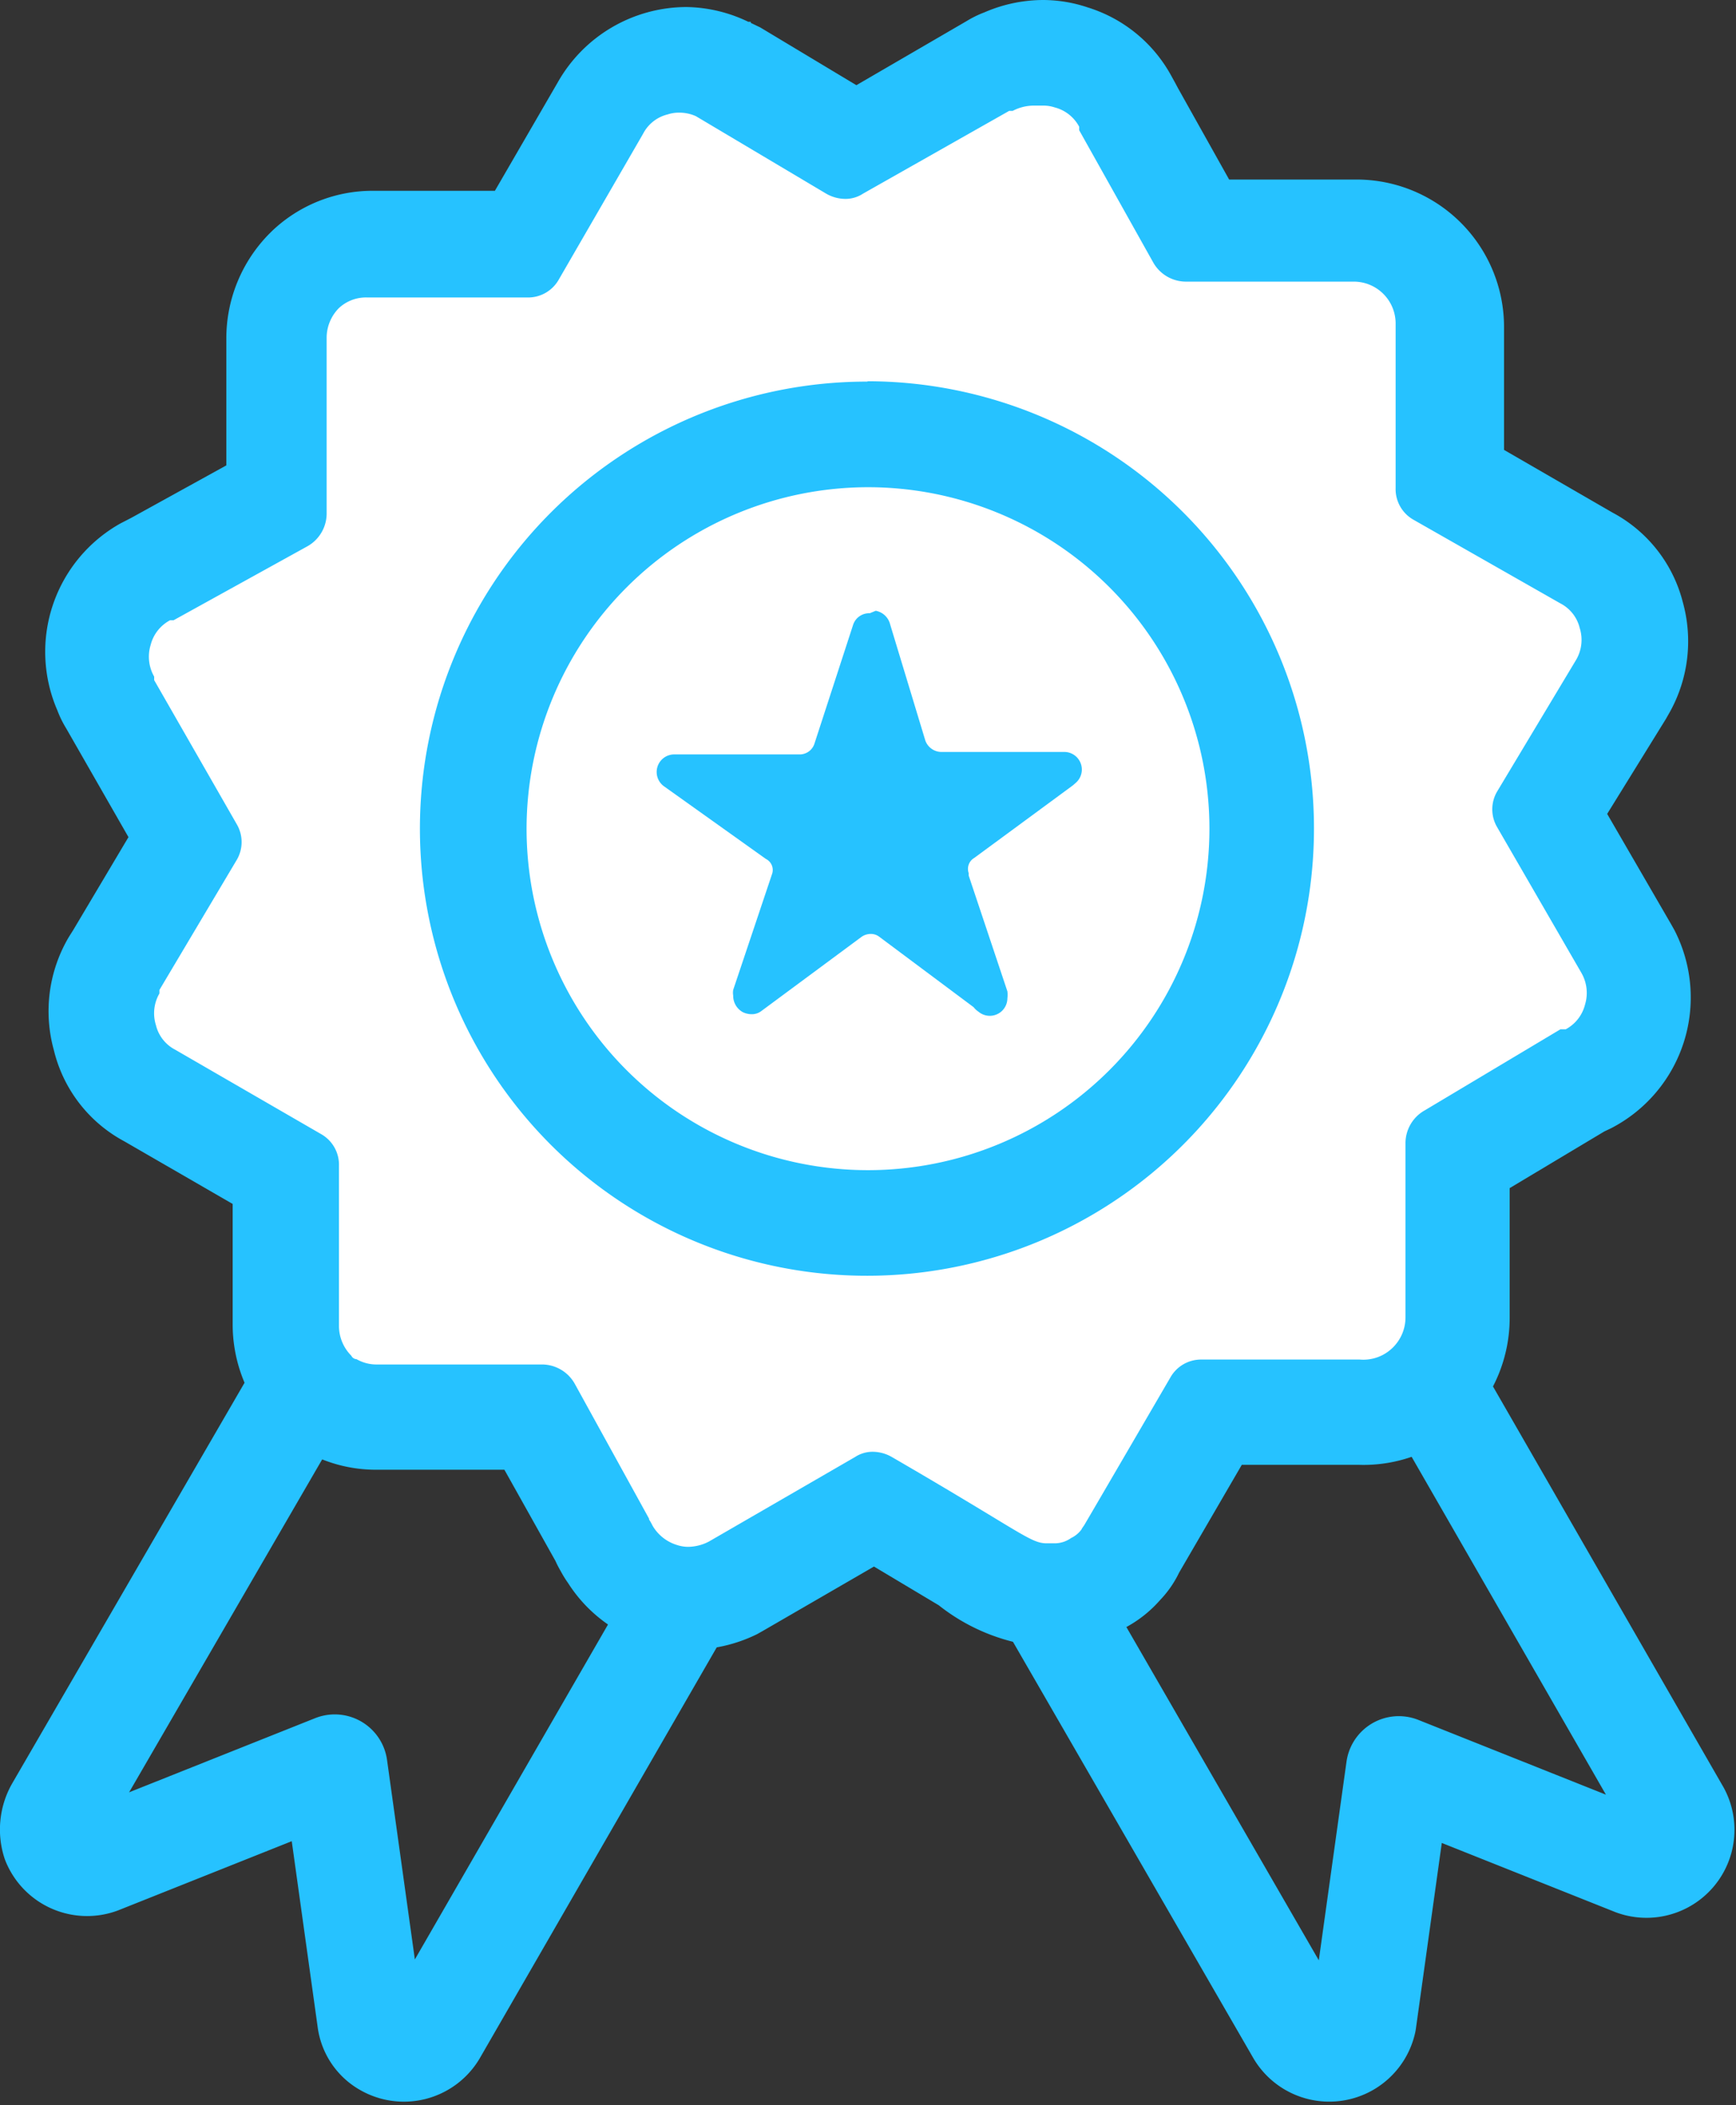
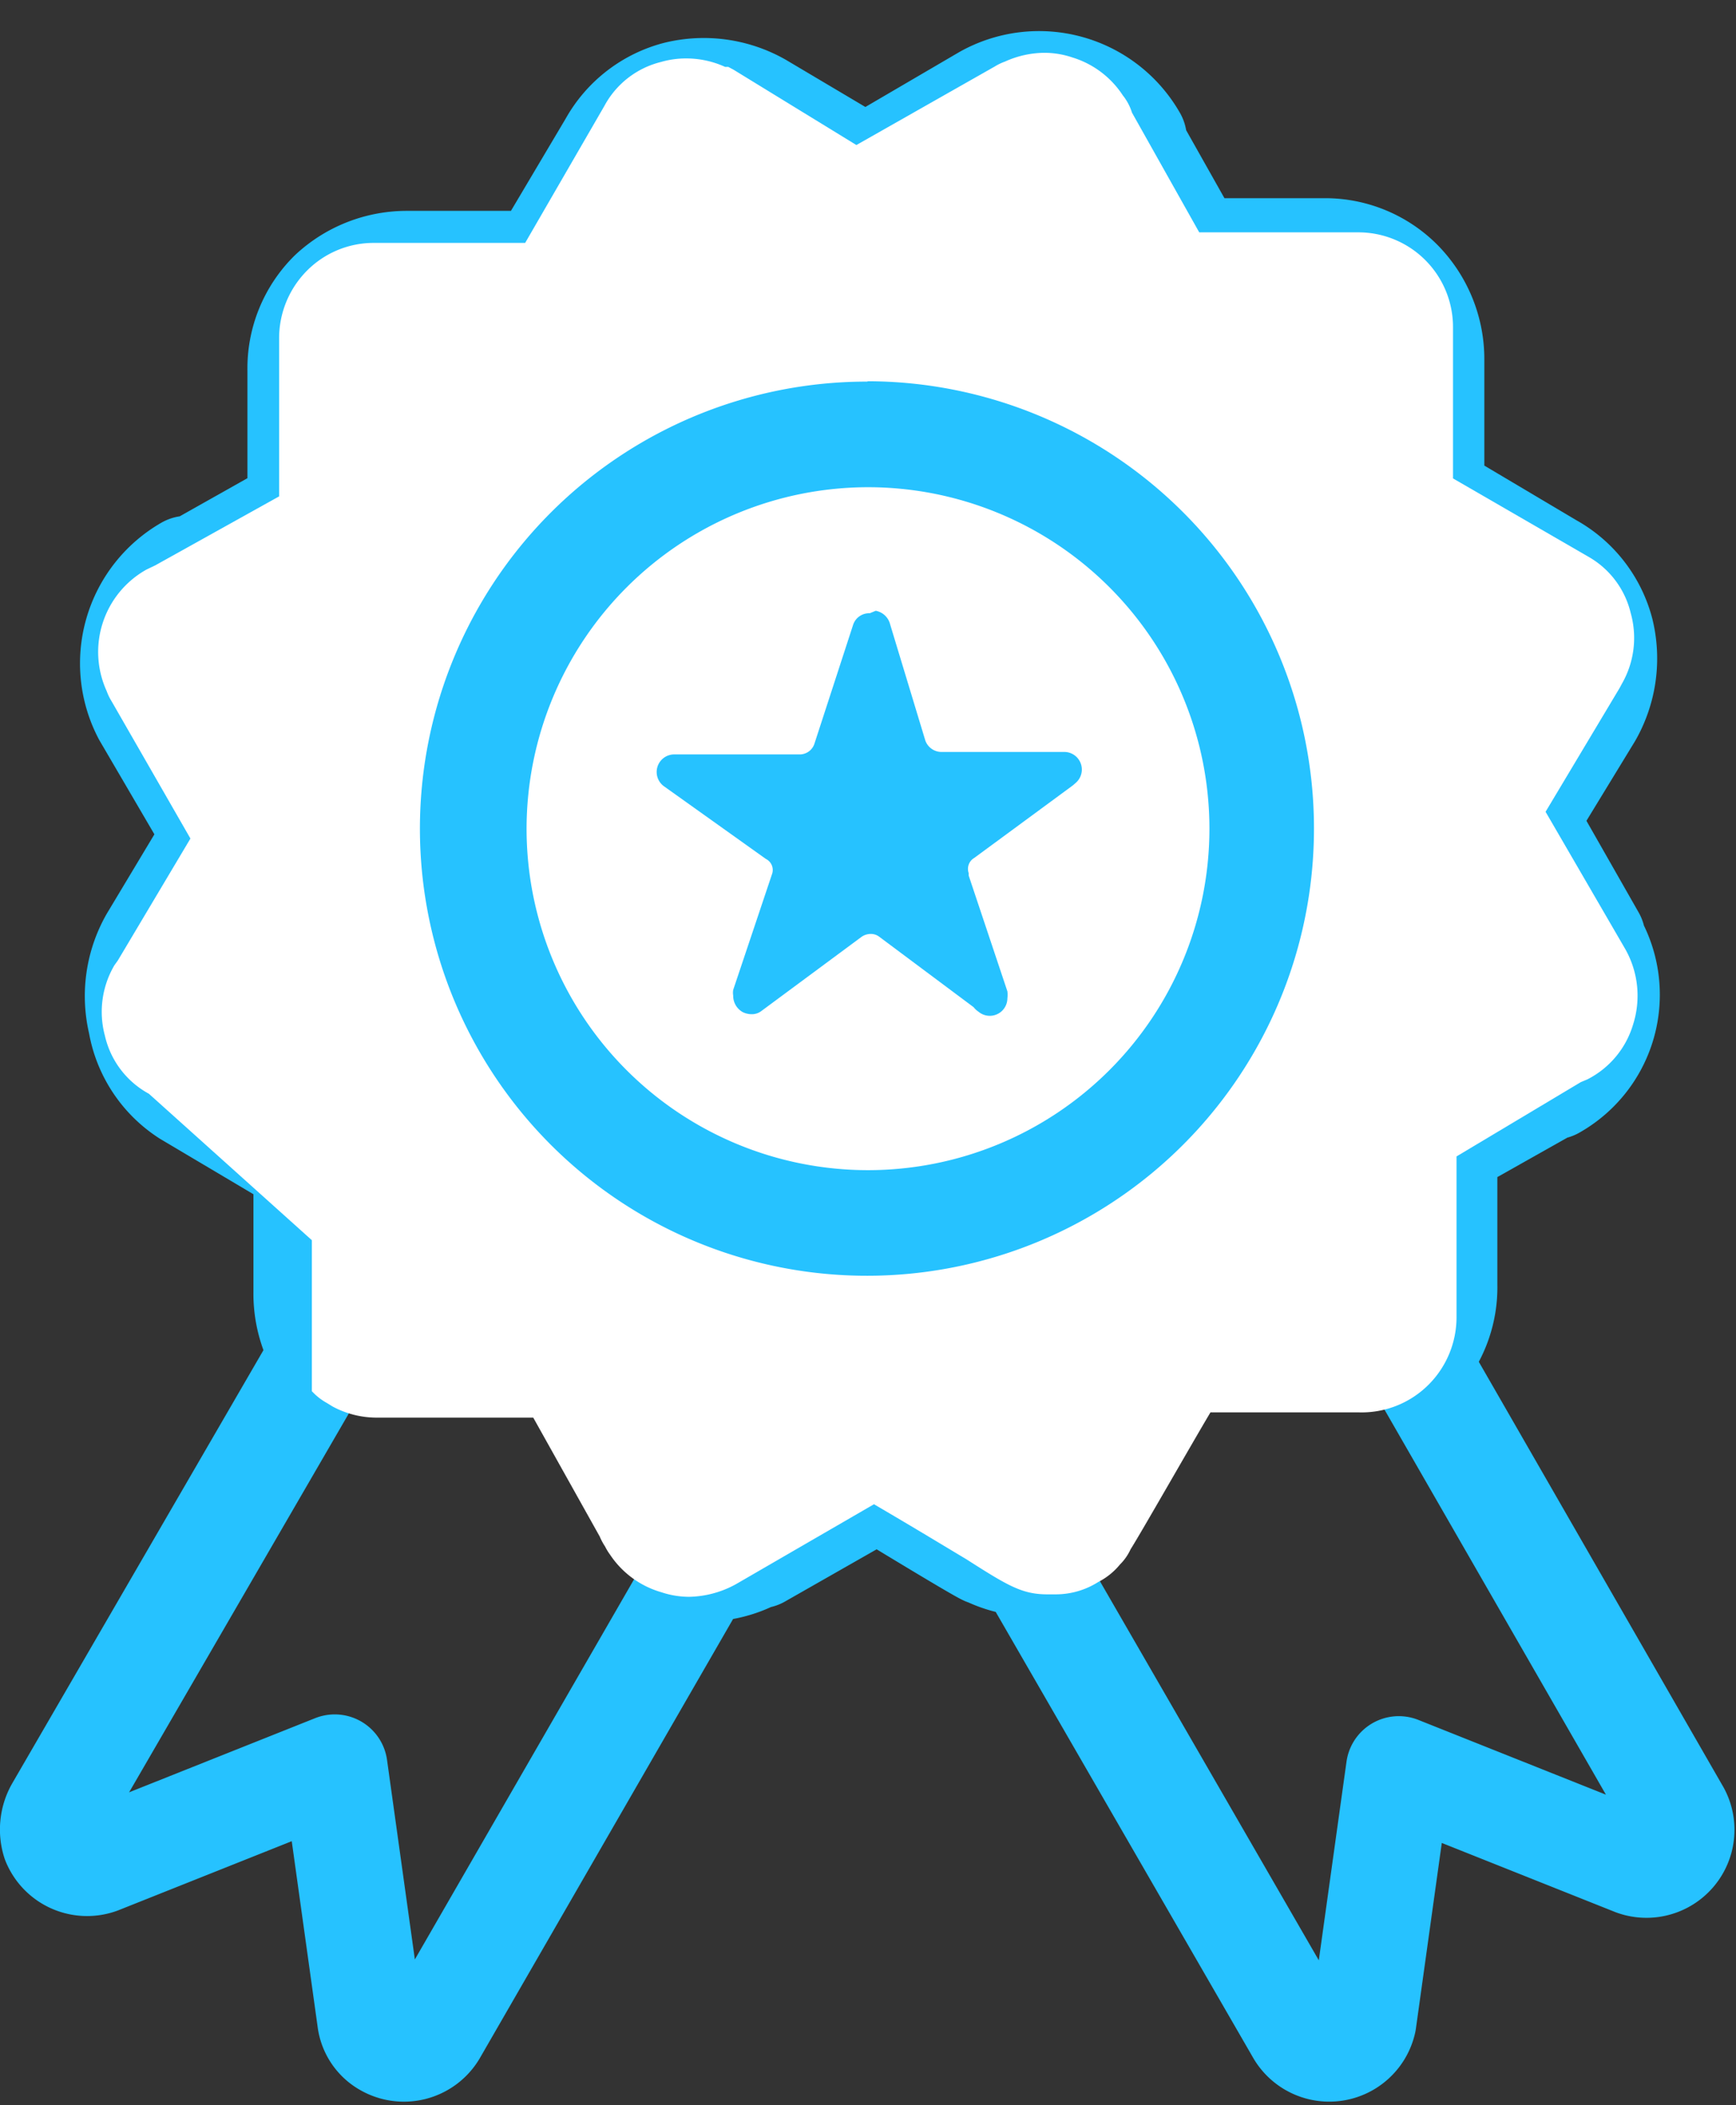
<svg xmlns="http://www.w3.org/2000/svg" viewBox="0 0 49.32 59.8">
  <rect x="0" y="0" width="49.32" height="59.8" fill="#333333" stroke="none" />
  <defs>
    <style>.a{fill:none;stroke:#26c2ff;stroke-linecap:round;stroke-linejoin:round;stroke-width:3px;}.b{fill:#fff;}.c{fill:#26c2ff;}</style>
  </defs>
  <title>medal-award</title>
  <path class="a" d="M40.91,39.19a3,3,0,0,0,.8-2.11h0V33.14l3-1.69h0a0,0,0,0,0,0,0h0a.16.16,0,0,0,.09,0,3,3,0,0,0,1.12-4.12s0,0,0-.09l-1.92-3.37,1.83-3,0,0h0a0,0,0,0,1,0,0,3.2,3.2,0,0,0,.33-2.34,3,3,0,0,0-1.45-1.87h0l-3.37-2,0-3.56V10.8h0a3.12,3.12,0,0,0-.89-2.2h0a3,3,0,0,0-2.15-.89H34.58l-1.69-3s0,0,0-.09,0,0,0-.09h0a3.11,3.11,0,0,0-4.22-1.17h0l-3.42,2-3-1.78h0l0,0h0a0,0,0,0,1,0,0,3.2,3.2,0,0,0-2.34-.33,3,3,0,0,0-1.87,1.45l-2,3.37-3.56,0H12.2a3.14,3.14,0,0,0-2.11.84l0,0a3,3,0,0,0-.89,2.2h0v3.93l-3,1.69h0a0,0,0,0,0,0,0l0,0H6A3.11,3.11,0,0,0,4.8,20.87h0l2,3.42L5,27.29v0l0,0h0a0,0,0,0,1,0,0,3.2,3.2,0,0,0-.33,2.34A3,3,0,0,0,6,31.65l3.37,2,0,3.56v.09h0A3.14,3.14,0,0,0,9.85,39L2.31,52a1.14,1.14,0,0,0-.09.89,1,1,0,0,0,1.26.56l6.7-2.67,1,7.17h0a.92.92,0,0,0,.47.7A1,1,0,0,0,13,58.3l7.59-13.16a3,3,0,0,0,1.55-.37s0,0,.09,0l3.37-1.92s3.28,2,3.09,1.83h0A3.06,3.06,0,0,0,29.9,45l7.68,13.3A1,1,0,0,0,39.41,58l1-7.17,6.7,2.67h0a1,1,0,0,0,1.22-1.41Z" transform="translate(-0.67 -0.58)" />
-   <path class="b" d="M20.25,45.94a2.51,2.51,0,0,1-.79-.13A2.62,2.62,0,0,1,18,44.74a1.52,1.52,0,0,1-.14-.23,1.62,1.62,0,0,1-.15-.28l-1.89-3.38H11.35a2.65,2.65,0,0,1-1.22-.31l-.18-.11a1.66,1.66,0,0,1-.36-.27l-.06-.06a2.72,2.72,0,0,1-.79-1.91l0-4.29L4.9,31.65A2.51,2.51,0,0,1,3.65,30,2.61,2.61,0,0,1,3.92,28l.1-.14,2.06-3.46L3.84,20.5a1.54,1.54,0,0,1-.14-.29,2.68,2.68,0,0,1,1.13-3.45l.25-.12L8.6,14.68v-4.5a2.72,2.72,0,0,1,.79-1.91,2.67,2.67,0,0,1,1.91-.79l4.29,0,2.25-3.89a2.51,2.51,0,0,1,1.61-1.25,2.55,2.55,0,0,1,.72-.1,2.65,2.65,0,0,1,1.1.24l.09,0,.15.08L25,4.7l3.93-2.23a1.52,1.52,0,0,1,.29-.14,2.75,2.75,0,0,1,1.12-.25,2.49,2.49,0,0,1,.79.13,2.63,2.63,0,0,1,1.44,1.08,1.49,1.49,0,0,1,.26.49l1.91,3.4h4.51a2.69,2.69,0,0,1,2.7,2.7l0,4.29,3.89,2.25A2.51,2.51,0,0,1,47,18a2.61,2.61,0,0,1-.25,2l-.07.13-2.1,3.51,2.27,3.91a2.69,2.69,0,0,1,.22,2.12,2.57,2.57,0,0,1-1.3,1.57l-.19.08-3.53,2.11V38a2.71,2.71,0,0,1-.79,1.91,2.69,2.69,0,0,1-2,.79l-4.2,0c-.45.75-2,3.47-2.27,3.89v0a1.47,1.47,0,0,1-.3.43,1.94,1.94,0,0,1-.62.5,2.26,2.26,0,0,1-1.2.35h-.24c-.72,0-1.12-.24-2.31-1-.57-.34-1.39-.84-2.62-1.56l-3.92,2.27A2.86,2.86,0,0,1,20.25,45.94Z" transform="translate(-0.67 -0.58)" />
-   <path class="c" d="M30.31,3.58a1,1,0,0,1,.32.05,1.1,1.1,0,0,1,.7.55,0,0,0,0,0,0,0v0s0,0,0,.1l2.1,3.75a1.07,1.07,0,0,0,.95.55h4.74a1.19,1.19,0,0,1,1.2,1.2V10l0,4.44a1,1,0,0,0,.5.9L45,17.72a1.07,1.07,0,0,1,.55.7,1.12,1.12,0,0,1-.1.9l0,0v0l-2.25,3.75a1,1,0,0,0,0,1l2.4,4.15a1.14,1.14,0,0,1,.1.9,1.1,1.1,0,0,1-.55.7H45a0,0,0,0,0,0,0l-3.85,2.3a1.07,1.07,0,0,0-.55.95V38a1.2,1.2,0,0,1-.35.85,1.19,1.19,0,0,1-.95.35l-4.35,0H34.8a1,1,0,0,0-.88.51s-2.33,4-2.45,4.2c0,0-.08.11-.07.11h0a.79.79,0,0,1-.3.25.81.81,0,0,1-.45.15h-.24c-.47,0-.71-.31-4.4-2.45a1.1,1.1,0,0,0-.54-.15.91.91,0,0,0-.51.15l-4.15,2.4a1.3,1.3,0,0,1-.58.15,1,1,0,0,1-.32-.05,1.21,1.21,0,0,1-.7-.55c-.1-.2-.1-.15-.1-.2L17,39.89a1.07,1.07,0,0,0-.95-.55H11.35a1.14,1.14,0,0,1-.55-.15s-.1,0-.15-.1a0,0,0,0,1,0,0,1.2,1.2,0,0,1-.35-.85v-.1l0-4.44a1,1,0,0,0-.5-.9l-4.15-2.4a1.07,1.07,0,0,1-.55-.7,1.12,1.12,0,0,1,.1-.9l0,0s0,0,0-.1l2.2-3.7a1,1,0,0,0,0-1l-2.35-4.1s0,0,0-.1a1.14,1.14,0,0,1-.1-.9,1.1,1.1,0,0,1,.55-.7s0,0,.1,0h0a0,0,0,0,0,0,0l3.8-2.1a1.07,1.07,0,0,0,.55-.95V10.18a1.2,1.2,0,0,1,.35-.85l0,0a1.13,1.13,0,0,1,.8-.3h.1l4.44,0a1,1,0,0,0,.9-.5l2.4-4.15a1.07,1.07,0,0,1,.7-.55,1,1,0,0,1,.33-.05,1.15,1.15,0,0,1,.47.1h0l0,0a.06.06,0,0,0,0,0l3.7,2.2a1.1,1.1,0,0,0,.54.15.91.91,0,0,0,.51-.15l4.15-2.35s0,0,.1,0a1.3,1.3,0,0,1,.58-.15m-9.66.3,0,0,0,0m0,0,.06,0,0,0h0M31.47,43.84h0m0,.1h0M30.31.58a4.21,4.21,0,0,0-1.67.35,3,3,0,0,0-.51.25L25,3,22.27,1.36,22,1.23,22,1.2h0l-.07,0A4.16,4.16,0,0,0,20.17.78a4.21,4.21,0,0,0-3.66,2.15L14.73,6l-3.3,0H11.3A4.14,4.14,0,0,0,8.38,7.16l-.05.05a4.23,4.23,0,0,0-1.23,3V13.8L4.4,15.29l-.31.16A4.18,4.18,0,0,0,2.3,20.76a3,3,0,0,0,.25.51l1.77,3.09L2.75,27l-.12.19a4.14,4.14,0,0,0-.43,3.22A4,4,0,0,0,4.2,33l3.08,1.78,0,3.3v.13a4.24,4.24,0,0,0,.93,2.64,3.07,3.07,0,0,0,.93.84l0,0,.3.17a4.12,4.12,0,0,0,1.89.47H15l1.45,2.59a3,3,0,0,0,.15.29,3.16,3.16,0,0,0,.21.34A4.12,4.12,0,0,0,19,47.25a4,4,0,0,0,1.22.19A4.27,4.27,0,0,0,22.18,47l.16-.09,3.16-1.83,1.84,1.1a5.55,5.55,0,0,0,3.09,1.19h.25a3.79,3.79,0,0,0,1.95-.55,3.49,3.49,0,0,0,1-.79,3,3,0,0,0,.54-.78l1.78-3.06,3.31,0h0A4.17,4.17,0,0,0,42.33,41a4.23,4.23,0,0,0,1.23-3V34.33l2.69-1.61.19-.09A4.18,4.18,0,0,0,48.24,27l-.09-.16L46.33,23.7,48,21l.13-.23a4.14,4.14,0,0,0,.35-3.08,4,4,0,0,0-2-2.55l-3.08-1.78,0-3.3V9.88a4.19,4.19,0,0,0-4.2-4.2H35.59L34.14,3.09l-.08-.15-.11-.2A4.08,4.08,0,0,0,31.57.79,4,4,0,0,0,30.31.58ZM45,33h0Z" transform="translate(-0.67 -0.58)" />
+   <path class="b" d="M20.25,45.94a2.51,2.51,0,0,1-.79-.13A2.62,2.62,0,0,1,18,44.74a1.52,1.52,0,0,1-.14-.23,1.62,1.62,0,0,1-.15-.28l-1.89-3.38H11.35a2.65,2.65,0,0,1-1.22-.31l-.18-.11a1.66,1.66,0,0,1-.36-.27l-.06-.06l0-4.29L4.9,31.65A2.51,2.51,0,0,1,3.65,30,2.61,2.61,0,0,1,3.92,28l.1-.14,2.06-3.46L3.84,20.5a1.54,1.54,0,0,1-.14-.29,2.68,2.68,0,0,1,1.13-3.45l.25-.12L8.6,14.68v-4.5a2.72,2.72,0,0,1,.79-1.91,2.67,2.67,0,0,1,1.91-.79l4.29,0,2.25-3.89a2.51,2.51,0,0,1,1.61-1.25,2.55,2.55,0,0,1,.72-.1,2.65,2.65,0,0,1,1.1.24l.09,0,.15.08L25,4.7l3.93-2.23a1.52,1.52,0,0,1,.29-.14,2.75,2.75,0,0,1,1.12-.25,2.49,2.49,0,0,1,.79.13,2.63,2.63,0,0,1,1.44,1.08,1.49,1.49,0,0,1,.26.49l1.91,3.4h4.51a2.69,2.69,0,0,1,2.7,2.7l0,4.29,3.89,2.25A2.51,2.51,0,0,1,47,18a2.61,2.61,0,0,1-.25,2l-.07.13-2.1,3.51,2.27,3.91a2.69,2.69,0,0,1,.22,2.12,2.57,2.57,0,0,1-1.3,1.57l-.19.08-3.53,2.11V38a2.71,2.71,0,0,1-.79,1.91,2.69,2.69,0,0,1-2,.79l-4.2,0c-.45.75-2,3.47-2.27,3.89v0a1.47,1.47,0,0,1-.3.43,1.94,1.94,0,0,1-.62.5,2.26,2.26,0,0,1-1.2.35h-.24c-.72,0-1.12-.24-2.31-1-.57-.34-1.39-.84-2.62-1.56l-3.92,2.27A2.86,2.86,0,0,1,20.25,45.94Z" transform="translate(-0.67 -0.58)" />
  <path class="c" d="M28.77,29.15a.25.25,0,0,1-.17-.07L28.53,29l-2.75-2a.63.63,0,0,0-.39-.13A.72.72,0,0,0,25,27l-2.85,2.1a.25.25,0,0,1-.15,0l-.11,0a.25.25,0,0,1-.14-.22.6.6,0,0,1,0-.12l1.1-3.33a.59.59,0,0,0-.25-.72l-2.91-2.07a.25.25,0,0,1,.15-.45h3.55a.69.69,0,0,0,.64-.49l1.1-3.37a.25.25,0,0,1,.24-.17h0a.25.25,0,0,1,.21.25l1,3.3a.74.74,0,0,0,.68.48l3.51,0a.25.25,0,0,1,.16.44l-.05.05-2.81,2.06a.61.61,0,0,0-.23.74L29,28.78a.58.58,0,0,1,0,.12.25.25,0,0,1-.15.23Z" transform="translate(-0.67 -0.58)" />
  <path class="c" d="M25.35,18.42v0L26.4,21.8a1,1,0,0,0,.92.66l3.51,0a0,0,0,0,0,0,0L28,24.51a.85.85,0,0,0-.31,1.05l1.1,3.29v0s-.09,0-.09-.09l-2.76-2a.89.89,0,0,0-.54-.18,1,1,0,0,0-.56.18L22,28.9v0l1.1-3.33a.84.84,0,0,0-.35-1l-2.89-2.06h3.55a.93.93,0,0,0,.88-.66l1.1-3.38m5.48,4h0m0,0h0m-5.49-4.47a.48.48,0,0,0-.47.32l-1.1,3.38a.44.44,0,0,1-.4.31H19.83a.5.5,0,0,0-.29.91l2.89,2.06a.35.35,0,0,1,.17.44L21.5,28.7a.5.5,0,0,0,0,.16.53.53,0,0,0,.27.47.57.57,0,0,0,.26.06.44.44,0,0,0,.27-.09l2.85-2.11a.46.46,0,0,1,.26-.08.39.39,0,0,1,.24.08l2.68,2a.61.61,0,0,0,.14.13.5.5,0,0,0,.82-.38.81.81,0,0,0,0-.2l-1.1-3.29,0-.07a.36.36,0,0,1,.16-.43l2.8-2.06.08-.07a.5.5,0,0,0-.32-.88h0l-3.51,0a.49.49,0,0,1-.44-.32l-1-3.3a.52.52,0,0,0-.41-.39Zm5.49,5h0Z" transform="translate(-0.67 -0.58)" />
  <path class="c" d="M25.33,14.42a9.7,9.7,0,1,1-9.7,9.7,9.71,9.71,0,0,1,9.7-9.7m0-3A12.7,12.7,0,1,0,38,24.11a12.7,12.7,0,0,0-12.7-12.7Z" transform="translate(-0.67 -0.58)" />
</svg>